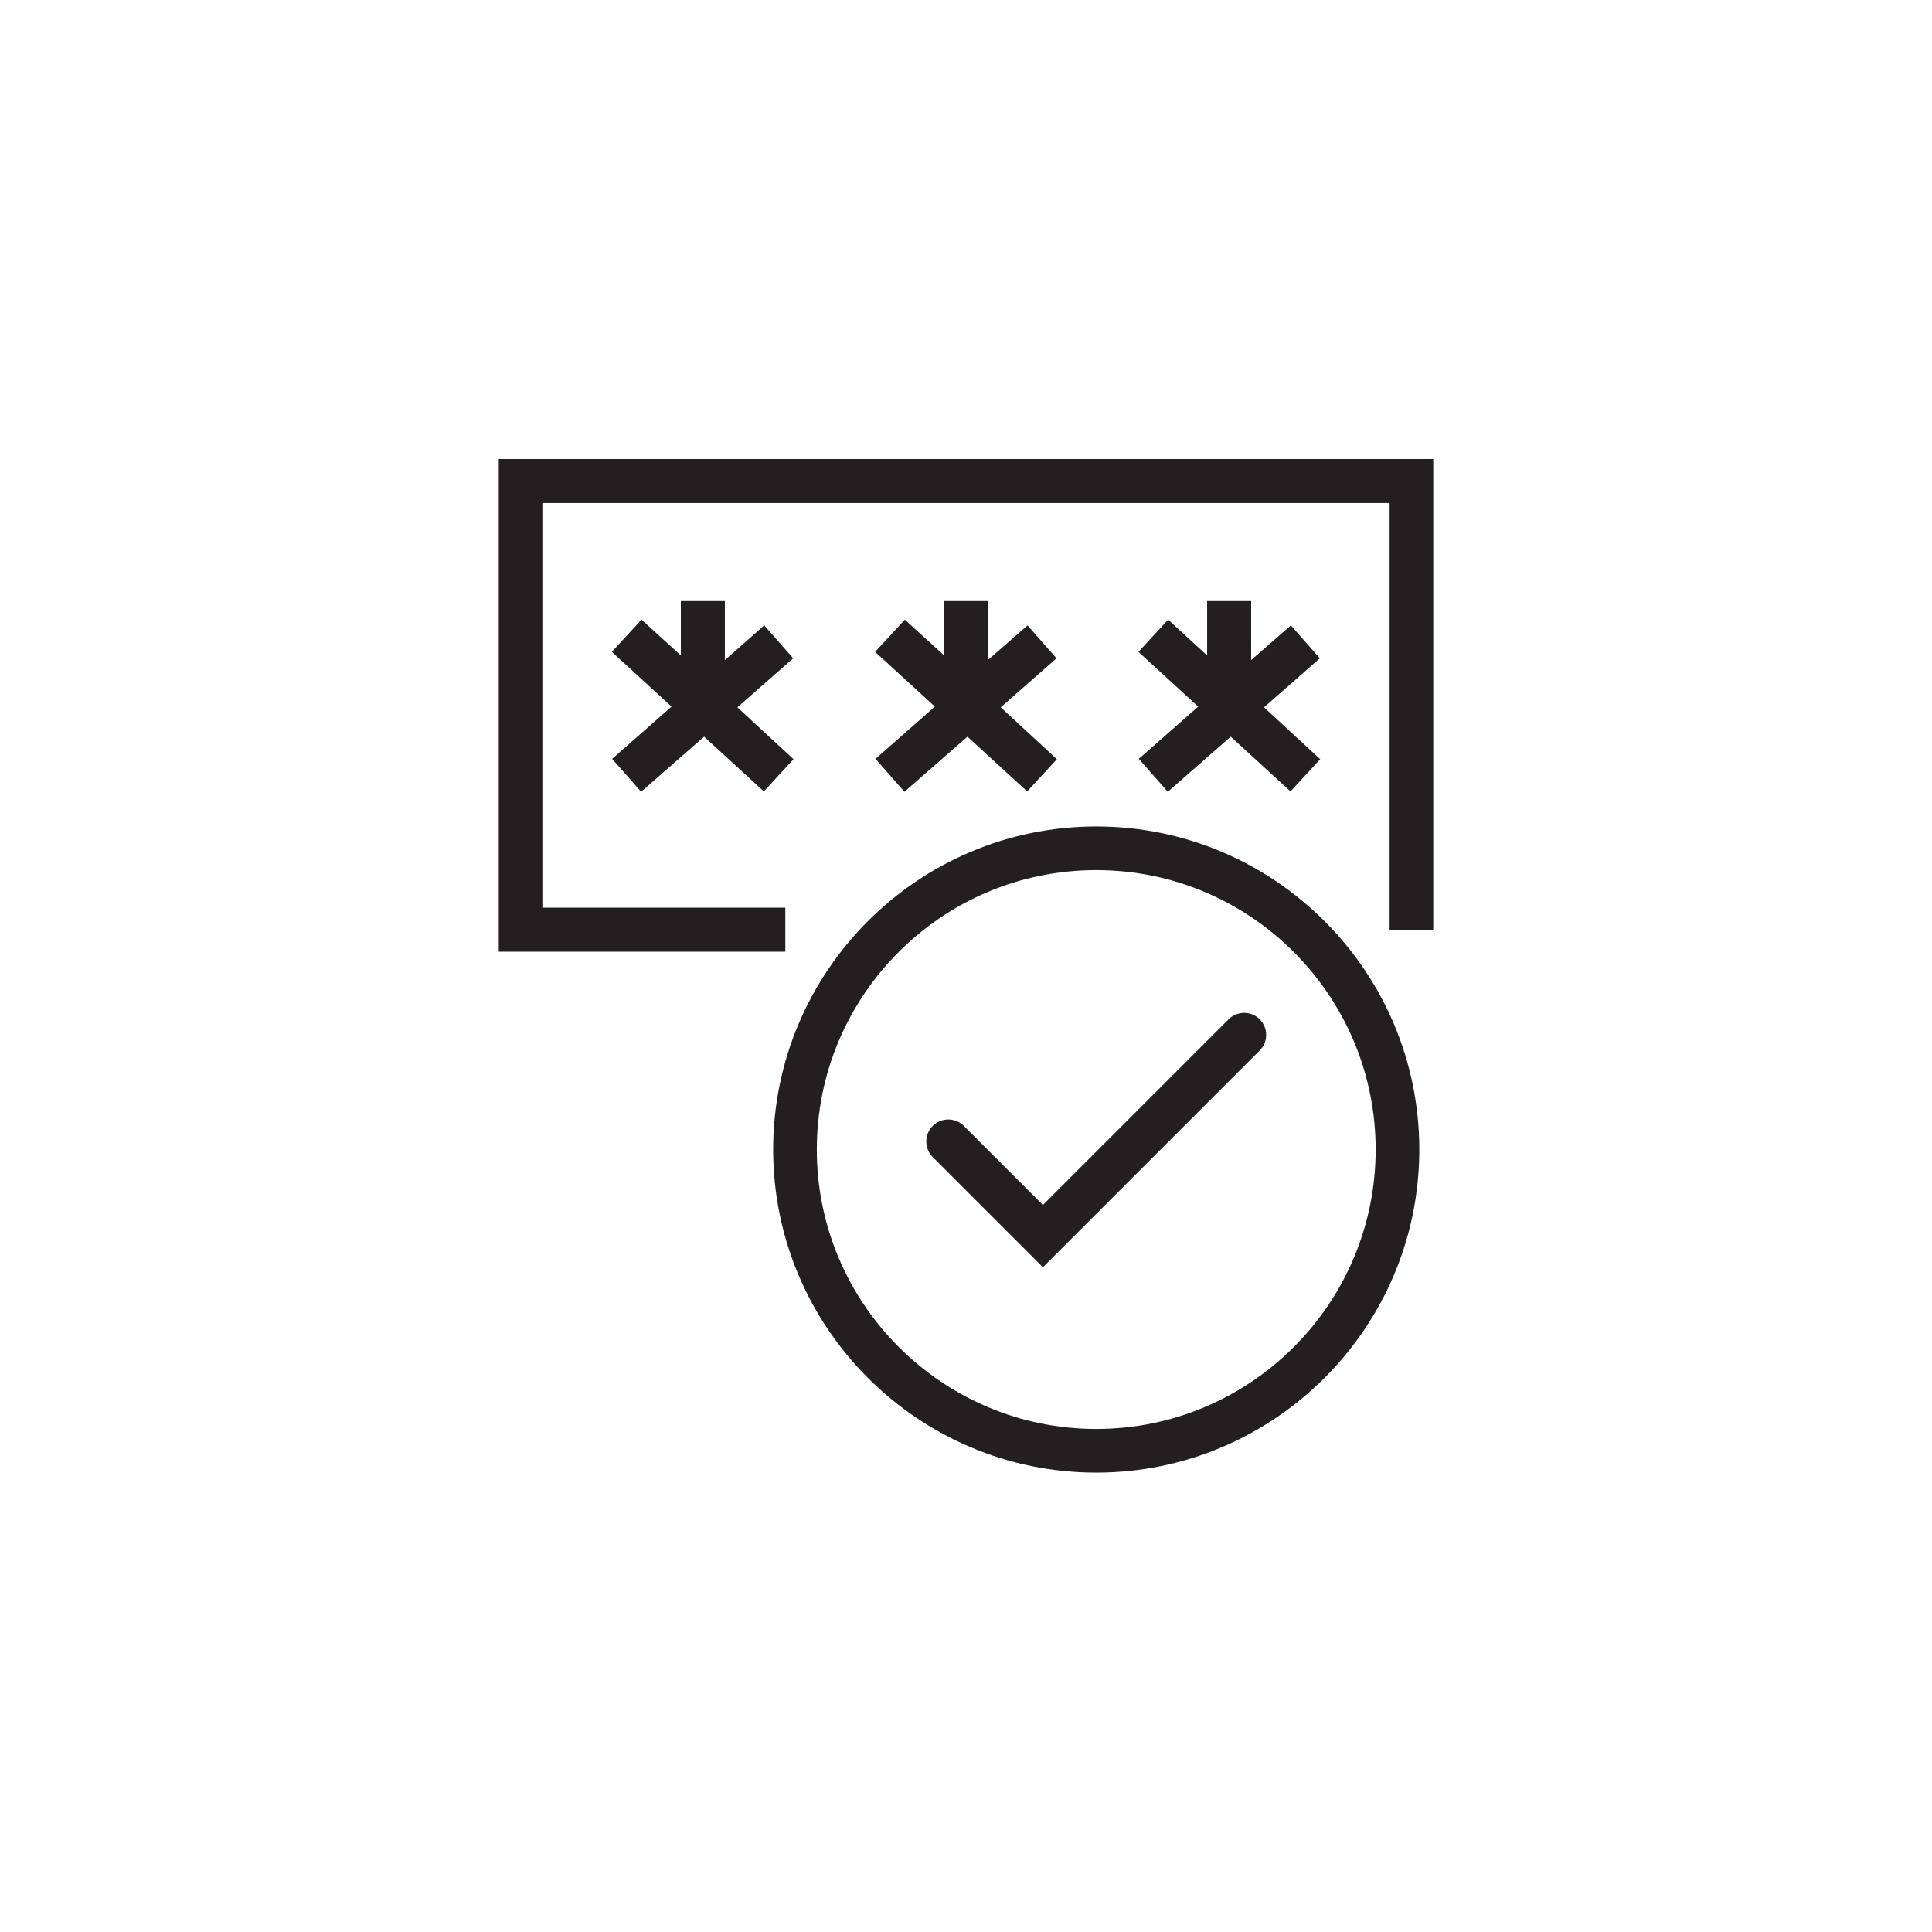
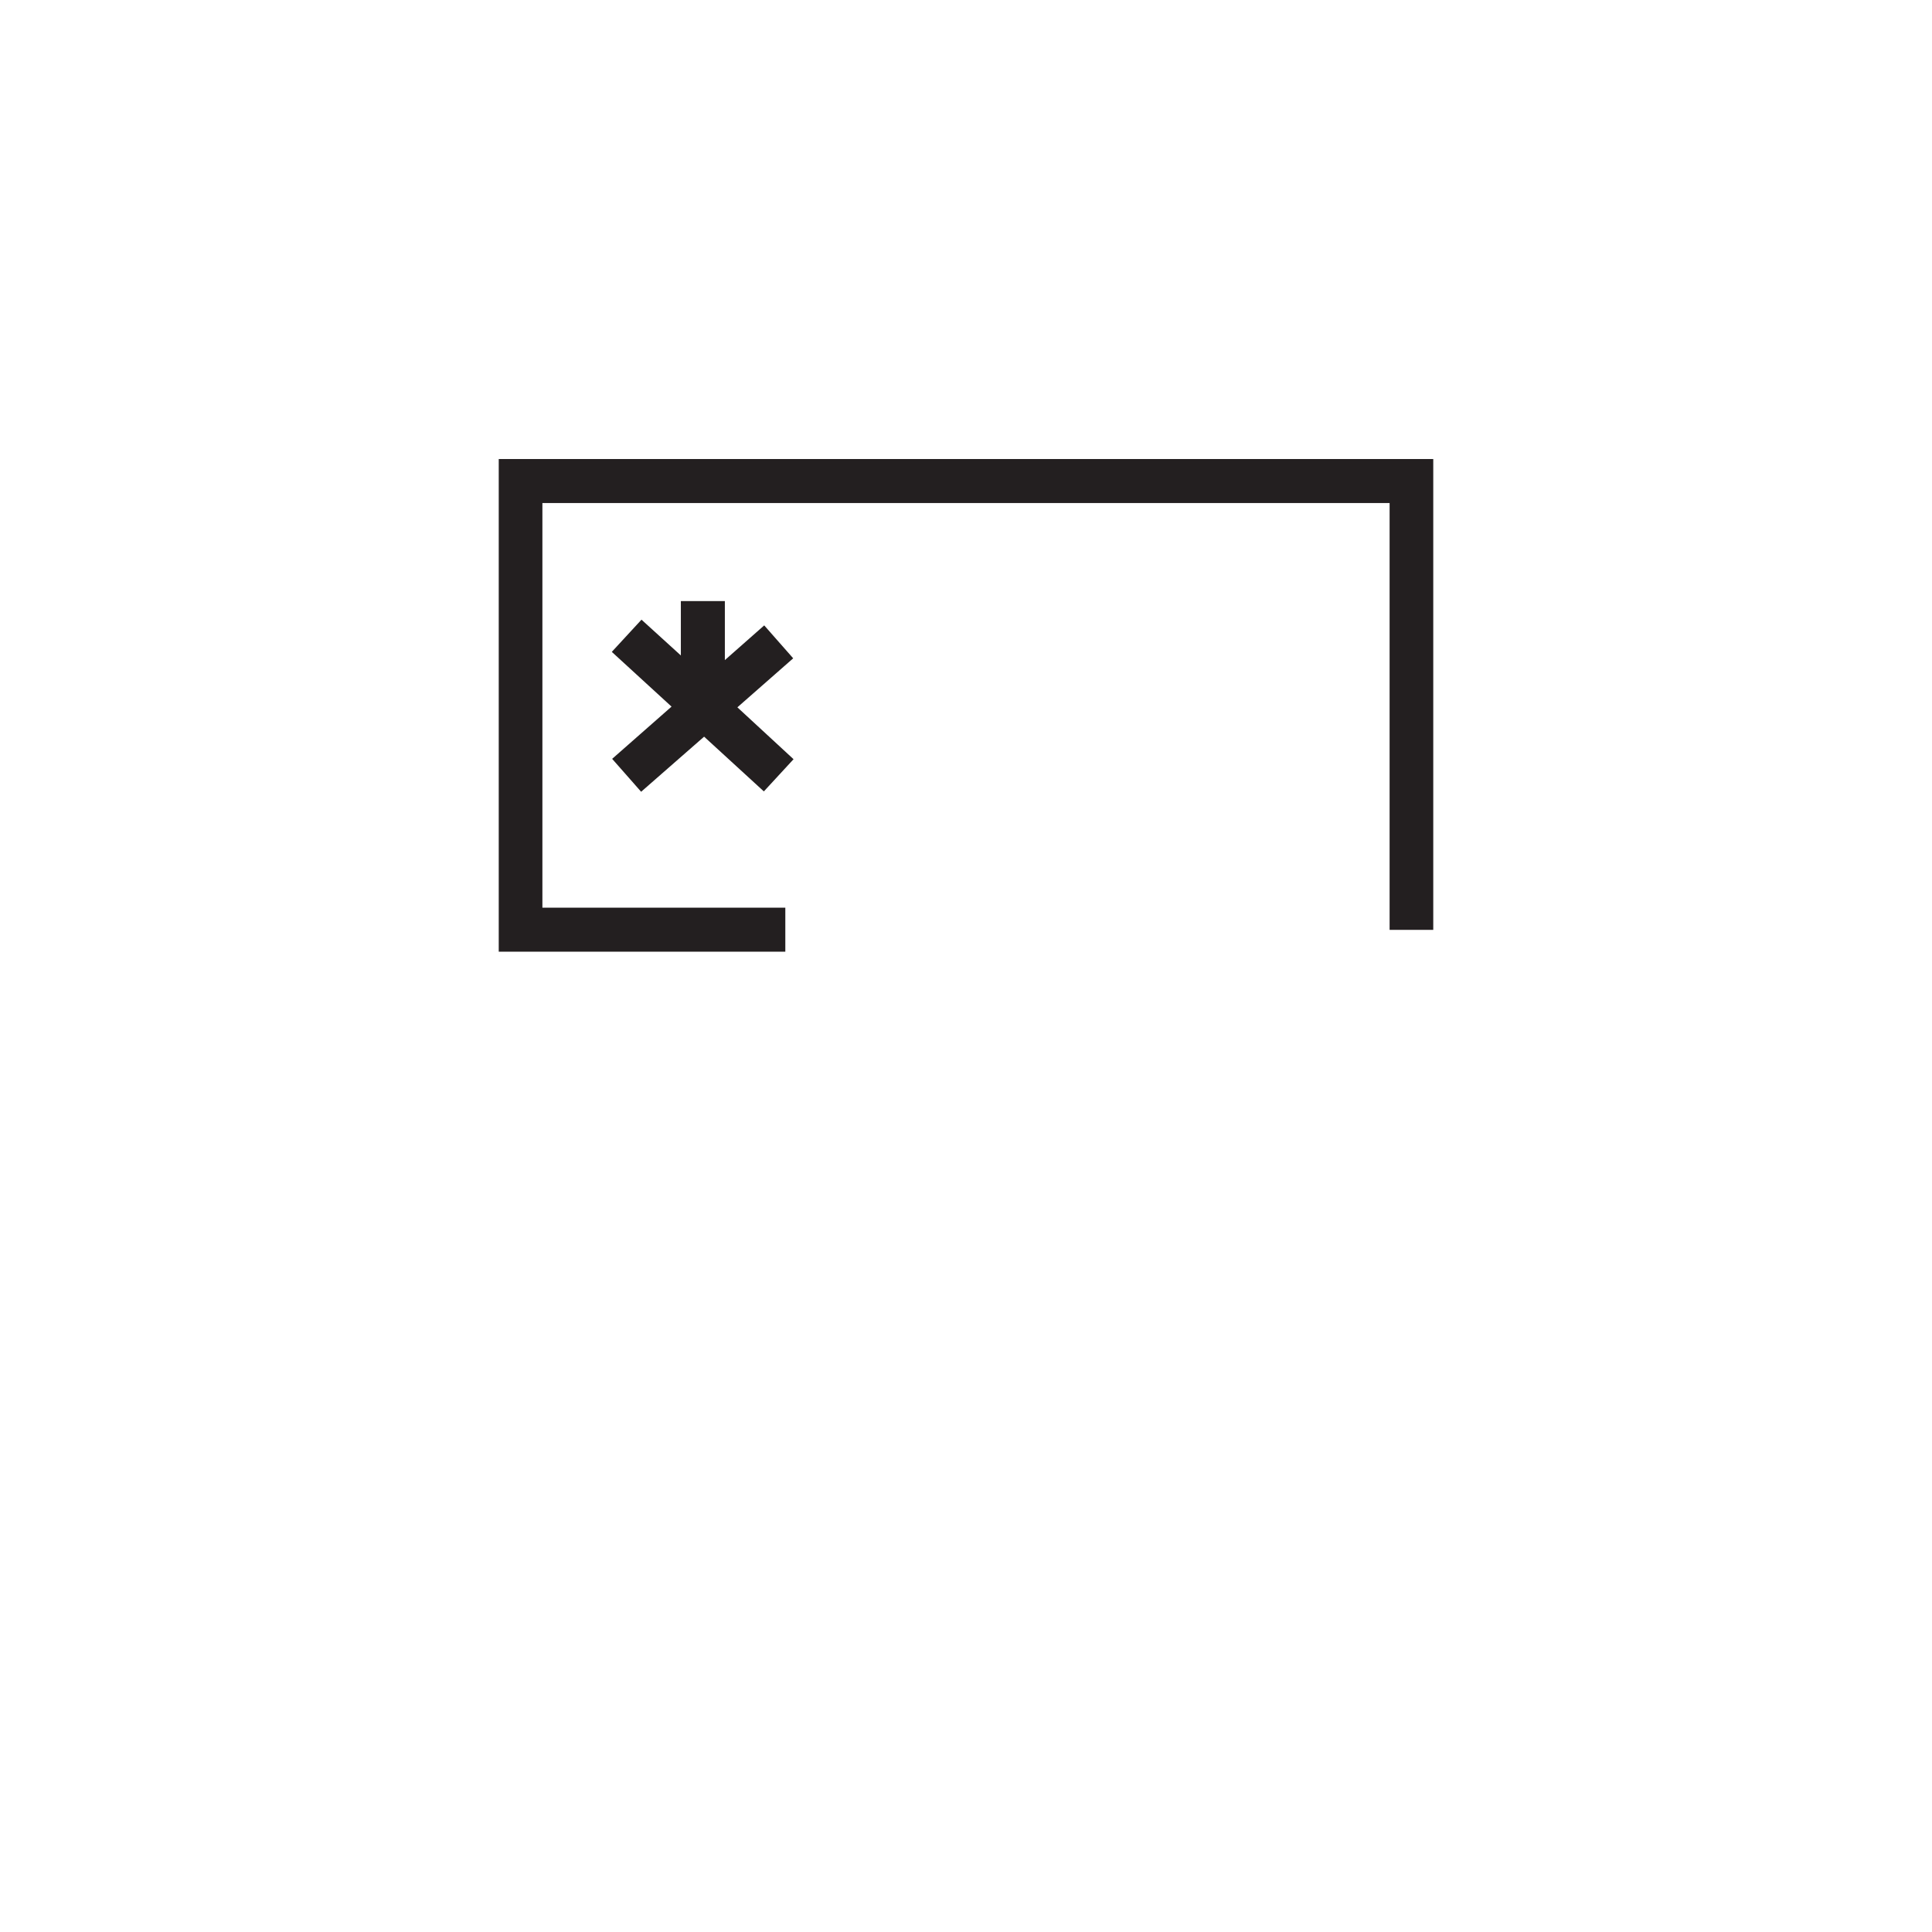
<svg xmlns="http://www.w3.org/2000/svg" id="Layer_1" data-name="Layer 1" viewBox="0 0 54 54">
  <defs>
    <style>
      .cls-1 {
        fill: #231f20;
      }
    </style>
  </defs>
-   <path class="cls-1" d="M34.34,28.49l-5.19,5.19-2.21-2.21c-.24-.24-.63-.24-.87,0-.24.24-.24.63,0,.87l3.08,3.08,6.06-6.06c.24-.24.24-.63,0-.87-.24-.24-.63-.24-.87,0Z" />
-   <path class="cls-1" d="M30.64,23.1c-4.98,0-9.03,4.05-9.03,9.03s4.05,9.03,9.03,9.03,9.03-4.05,9.03-9.03-4.05-9.03-9.03-9.03ZM30.64,39.94c-4.3,0-7.81-3.5-7.81-7.81s3.5-7.81,7.81-7.81,7.81,3.5,7.81,7.81-3.5,7.81-7.81,7.81Z" />
  <polygon class="cls-1" points="13.94 12.83 13.94 26.6 21.95 26.6 21.95 25.37 15.16 25.37 15.16 14.06 38.84 14.06 38.84 25.99 40.06 25.99 40.06 12.83 13.94 12.83" />
  <polygon class="cls-1" points="17.92 22.13 19.68 20.59 21.35 22.12 22.18 21.22 20.61 19.77 22.17 18.4 21.36 17.48 20.26 18.45 20.26 16.8 19.03 16.8 19.03 18.32 17.93 17.32 17.1 18.22 18.77 19.75 17.11 21.21 17.92 22.13" />
-   <polygon class="cls-1" points="26.39 16.8 26.39 18.32 25.29 17.32 24.46 18.22 26.13 19.75 24.47 21.21 25.28 22.13 27.04 20.59 28.71 22.12 29.54 21.22 27.97 19.77 29.53 18.4 28.72 17.48 27.61 18.45 27.61 16.8 26.39 16.8" />
-   <polygon class="cls-1" points="33.74 16.8 33.74 18.32 32.65 17.32 31.82 18.22 33.49 19.75 31.83 21.21 32.64 22.13 34.4 20.59 36.07 22.12 36.9 21.22 35.33 19.77 36.89 18.4 36.08 17.48 34.97 18.45 34.97 16.8 33.74 16.8" />
</svg>